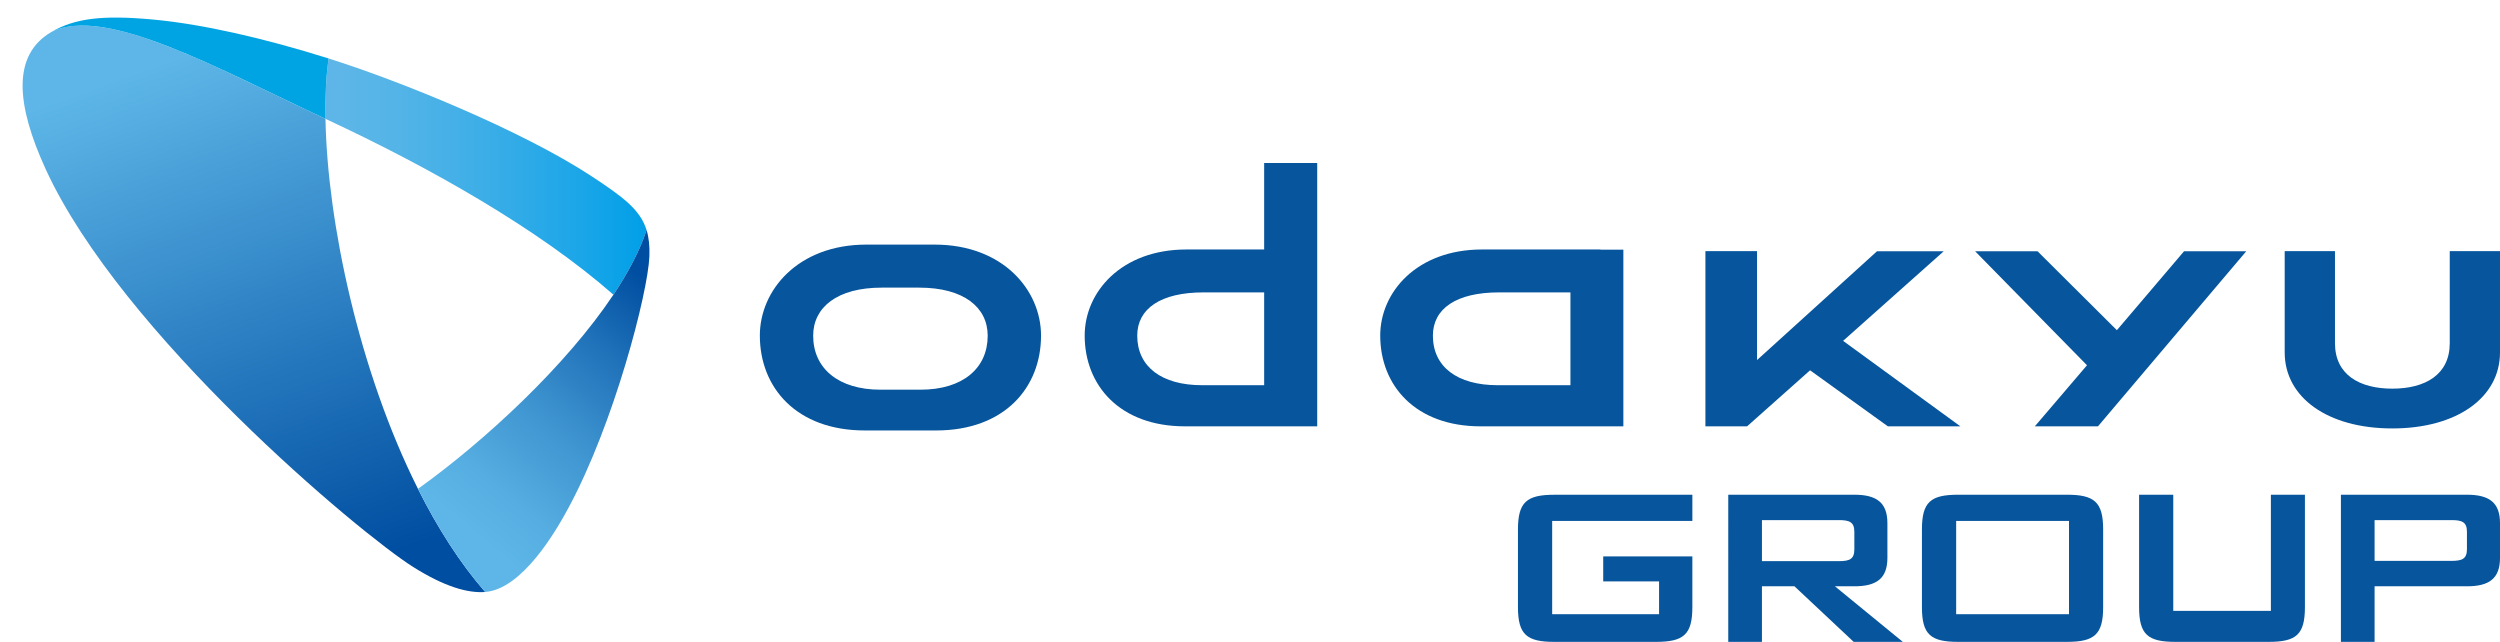
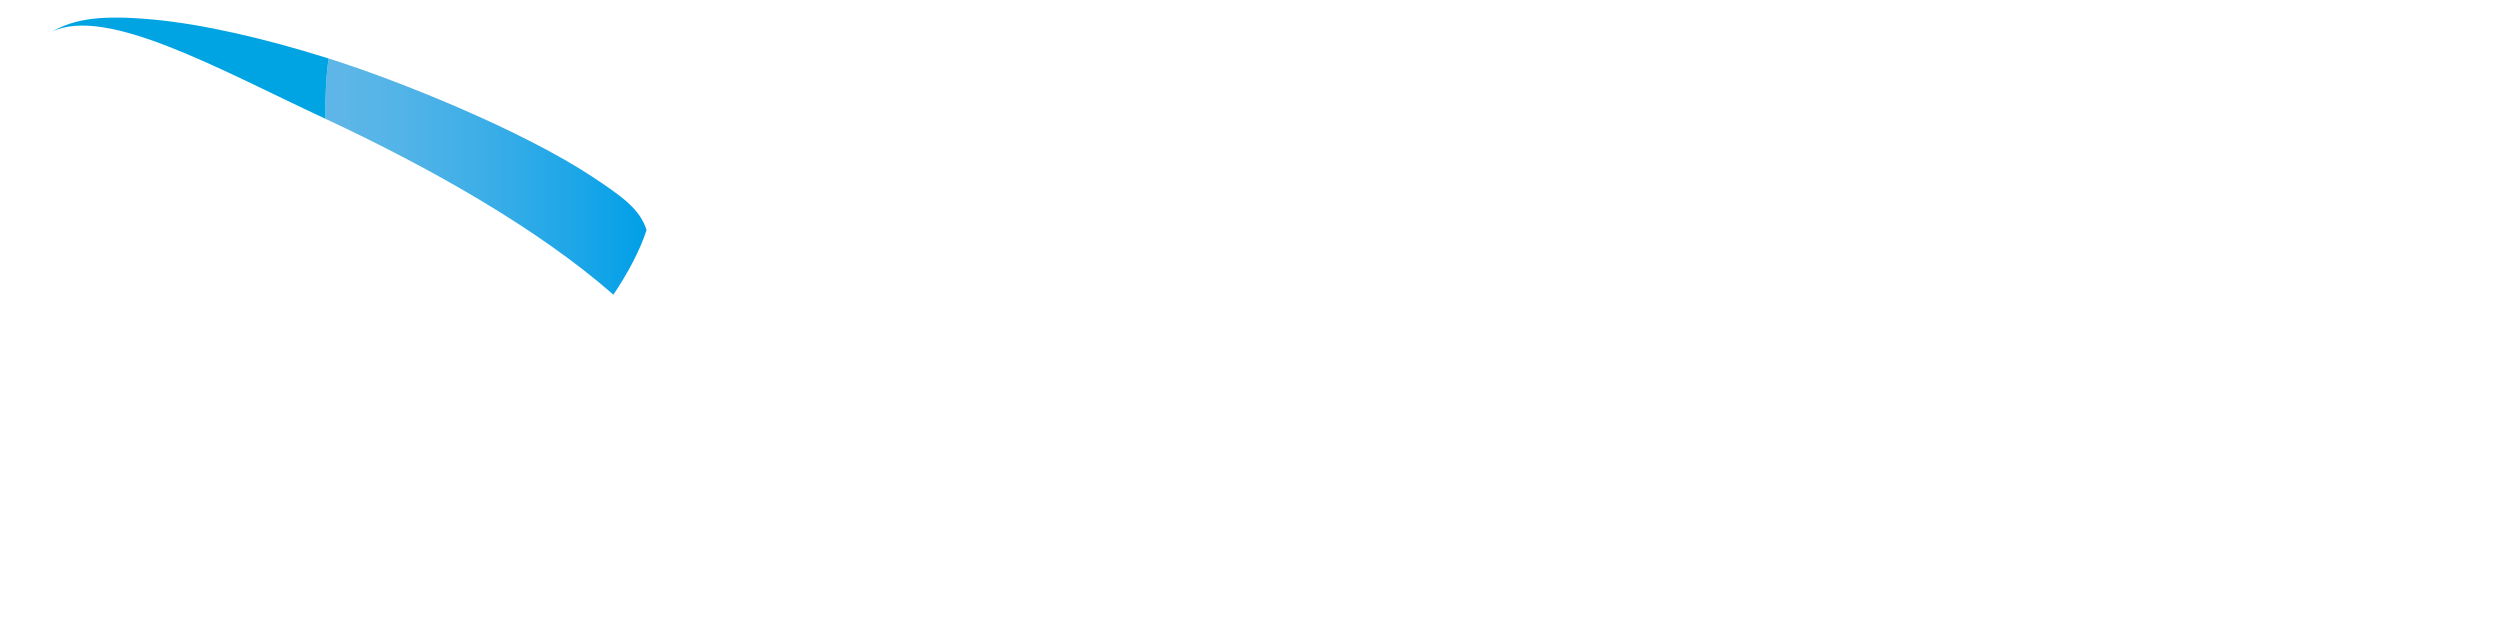
<svg xmlns="http://www.w3.org/2000/svg" xmlns:xlink="http://www.w3.org/1999/xlink" version="1.1" id="レイヤー_1" x="0px" y="0px" width="1000.086px" height="256.77px" viewBox="0 0 1000.086 256.77" enable-background="new 0 0 1000.086 256.77" xml:space="preserve">
  <path display="none" d="M194-35.279c1,0,2,0,3,0c0.667,0,1.333,0,2,0c0,1.333,0,2.667,0,4c0,1.667,0,3.333,0,5  c10.667,0,21.333,0,32,0c0-1,0-2,0-3c0-1.667,0-3.333,0-5c0-0.125-0.083-0.93,0-1c0.376-0.331,1.557,0.253,2,0c1,0,2,0,3,0  c0,1,0,2,0,3c0,1.333,0,2.667,0,4s0,2.667,0,4s0,2.667,0,4c0,1.313,0.119,2.69,0,4c-0.003,0.027-0.934-0.024-1,0  c-0.133,0.197,0.167,0.833,0,1c-0.098,0.095-0.854-0.011-1,0c-0.245,0.013-0.78-0.104-1,0c-0.134,0.063,0.109,0.888,0,1  c-0.098,0.095-0.854-0.011-1,0c-0.327,0.017-0.676-0.044-1,0c-1.623,0.223-3.361-0.083-5,0c-3.646,0.186-7.353,0-11,0  c-3.662,0-7.563,0-11,0c-1.667,0-3.333,0-5,0s-3.333,0-5,0c0-0.667,0-1.333,0-2c12.333,0,24.667,0,37,0c0-2.333,0-4.667,0-7  c-1.667,0-3.333,0-5,0s-3.333,0-5,0c-2.736,0-6.266,0.054-9,0c-1.665-0.033-3.334,0-5,0c-1.957,0-3.458,0-6,0  c-0.243,0-0.778,0.095-1,0c-0.125-0.057,0.104-0.896,0-1c-0.124-0.124-0.819,0.047-1,0c-0.625-0.164-1.374,0.154-2,0  c-0.181-0.044-0.878,0.122-1,0c-0.167-0.167,0.133-0.803,0-1c-0.214-0.136-0.815,0.166-1,0c-0.169-0.152,0.162-0.841,0-1  c-0.104-0.104-0.945,0.125-1,0c-0.225-0.521,0.075-1.437,0-2c-0.173-1.313,0.133-2.687,0-4C194-33.279,194-34.279,194-35.279z" />
  <g>
    <defs>
-       <rect id="SVGID_1_" x="0" y="-0.001" width="1000.086" height="256.77" />
-     </defs>
+       </defs>
    <clipPath id="SVGID_2_">
      <use xlink:href="#SVGID_1_" overflow="visible" />
    </clipPath>
    <path clip-path="url(#SVGID_2_)" fill="#06559D" d="M783.397,197.903h43.363c11.025,0,14.572,2.855,14.572,13.932v31.02   c0,11.043-3.547,13.915-14.572,13.915h-43.363c-11.051,0-14.559-2.872-14.559-13.915v-31.02   C768.838,200.76,772.346,197.903,783.397,197.903 M782.531,245.694h45.142v-37.302h-45.142V245.694z" />
    <path clip-path="url(#SVGID_2_)" fill="#06559D" d="M936.446,197.903h50.415c9.014,0,13.227,3.221,13.227,11.409v13.818   c0,8.204-4.213,11.409-13.227,11.409h-36.945v22.229h-13.47V197.903 M949.914,208.058v16.31h30.767c4.229,0,6.18-0.793,6.18-4.68   v-6.95c0-3.886-1.95-4.68-6.18-4.68H949.914z" />
    <path clip-path="url(#SVGID_2_)" fill="#06559D" d="M691.368,197.903h50.433c8.981,0,13.227,3.221,13.227,11.409v13.818   c0,8.204-4.244,11.409-13.227,11.409h-7.767l27.148,22.229h-19.644l-23.688-22.229h-13.013v22.229h-13.471V197.903    M704.839,208.058v16.422h30.766c4.261,0,6.196-0.793,6.196-4.697v-7.044c0-3.886-1.937-4.68-6.196-4.68L704.839,208.058   L704.839,208.058z" />
    <path clip-path="url(#SVGID_2_)" fill="#06559D" d="M869.378,244.377h39.055v-46.458h13.613v44.935   c0,11.059-3.49,13.915-14.573,13.915h-37.175c-11.043,0-14.591-2.856-14.591-13.915v-44.935h13.671V244.377" />
    <path clip-path="url(#SVGID_2_)" fill="#06559D" d="M621.826,197.919c-11.045,0-14.59,2.856-14.59,13.932v31.003   c0,11.059,3.545,13.915,14.59,13.915h40.586c11.053,0,14.591-2.856,14.591-13.915v-20.277h-35.66v9.997h22.341v13.136h-42.762   v-37.316h56.081V197.92L621.826,197.919" />
    <path clip-path="url(#SVGID_2_)" fill="#06559D" d="M373.864,97.849h-27.267c-27.426,0-42.634,18.277-42.634,36.382   c0,20.833,14.637,37.969,42.015,37.969h28.479c27.379,0,41.992-17.136,41.992-37.969   C416.449,116.127,401.289,97.849,373.864,97.849 M368.223,155.888h-16.018c-16.851,0-26.909-8.536-26.909-21.595   c0-11.376,9.639-19.229,27.394-19.229h15.049c17.756,0,27.371,7.853,27.371,19.229C395.11,147.352,385.121,155.888,368.223,155.888   " />
    <path clip-path="url(#SVGID_2_)" fill="#06559D" d="M505.706,65.21V99.8H474.64c-26.204,0-40.729,17.121-40.729,34.432   c0,19.912,13.986,36.317,40.15,36.317h52.868V65.21H505.706 M480.883,154.096c-16.137,0-25.949-7.331-25.949-19.834   c0-10.82,9.44-17.293,26.45-17.293h24.324v37.128L480.883,154.096L480.883,154.096z" />
    <path clip-path="url(#SVGID_2_)" fill="#06559D" d="M640.24,99.88V99.8h-47.346c-26.18,0-40.753,17.121-40.753,34.432   c0,19.912,13.994,36.317,40.166,36.317h57.096V99.88H640.24 M599.114,154.096c-16.128,0-25.909-7.331-25.909-19.834   c0-10.82,9.416-17.293,26.418-17.293h28.605v37.128L599.114,154.096L599.114,154.096z" />
    <path clip-path="url(#SVGID_2_)" fill="#06559D" d="M956.991,171.39c25.919,0,43.095-12.393,43.095-30.434V100.45h-20.103v36.842   c0,12.629-9.862,18.184-22.992,18.184c-13.09,0-22.919-5.555-22.919-18.184V100.45h-20.118v40.506   C913.954,158.999,931.115,171.39,956.991,171.39" />
    <polygon clip-path="url(#SVGID_2_)" fill="#06559D" points="755.217,170.55 784.221,170.55 737.297,136.357 777.557,100.514    750.864,100.514 702.874,144.036 702.874,100.467 682.223,100.467 682.223,170.55 698.891,170.55 724.086,148.13  " />
    <polygon clip-path="url(#SVGID_2_)" fill="#06559D" points="873.693,100.514 846.823,132.089 815.09,100.514 790.115,100.514    834.866,146.115 814.002,170.55 839.254,170.55 898.573,100.514  " />
  </g>
  <g>
    <defs>
-       <path id="SVGID_3_" d="M20.625,12.756C4.744,21.93,6.41,41.804,18.3,67.728c30.241,65.885,125.741,145.713,147.008,159.1    c12.594,7.924,21.88,10.513,28.788,9.985c-10.13-11.605-19.105-25.731-26.89-41.246c-23.579-46.969-36.267-106.725-37.002-148.025    C94.511,30.922,56.981,10.234,32.978,10.234C28.308,10.234,24.156,11.014,20.625,12.756" />
-     </defs>
+       </defs>
    <clipPath id="SVGID_4_">
      <use xlink:href="#SVGID_3_" overflow="visible" />
    </clipPath>
    <linearGradient id="SVGID_5_" gradientUnits="userSpaceOnUse" x1="207.352" y1="542.705" x2="214.293" y2="542.705" gradientTransform="matrix(13.305 36.554 36.554 -13.305 -22542.488 -358.698)">
      <stop offset="0" style="stop-color:#5DB6E7" />
      <stop offset="0.1" style="stop-color:#5DB6E7" />
      <stop offset="0.9" style="stop-color:#004EA1" />
      <stop offset="1" style="stop-color:#004EA1" />
    </linearGradient>
    <polygon clip-path="url(#SVGID_4_)" fill="url(#SVGID_5_)" points="171.944,-50.621 267.084,210.779 26.895,298.198    -68.249,36.802  " />
  </g>
  <g>
    <defs>
      <path id="SVGID_6_" d="M130.203,47.542c41.582,19.358,85.082,43.923,115.184,70.349c5.961-8.934,10.584-17.678,13.265-25.863    c-2.603-8.313-9.697-13.418-22.022-21.539c-27.869-18.325-76.894-38.222-105.18-47.092C130.45,30.339,130.051,38.5,130.203,47.542    " />
    </defs>
    <clipPath id="SVGID_7_">
      <use xlink:href="#SVGID_6_" overflow="visible" />
    </clipPath>
    <linearGradient id="SVGID_8_" gradientUnits="userSpaceOnUse" x1="196.361" y1="531.549" x2="203.308" y2="531.549" gradientTransform="matrix(18.511 0 0 -18.511 -3504.72 9909.971)">
      <stop offset="0" style="stop-color:#5DB6E7" />
      <stop offset="0.05" style="stop-color:#5DB6E7" />
      <stop offset="0.218" style="stop-color:#54B4E7" />
      <stop offset="0.486" style="stop-color:#3DAEE7" />
      <stop offset="0.819" style="stop-color:#18A5E8" />
      <stop offset="1" style="stop-color:#009FE8" />
    </linearGradient>
    <rect x="130.051" y="23.398" clip-path="url(#SVGID_7_)" fill="url(#SVGID_8_)" width="128.601" height="94.493" />
  </g>
  <path fill="#00A4E3" d="M20.615,12.756c21.697-10.716,66.959,14.93,109.591,34.783c-0.16-9.039,0.25-17.2,1.251-24.141  C105.669,15.263,80.813,9.618,61.2,7.814C40.967,5.94,30.007,7.329,20.615,12.756" />
  <g>
    <defs>
      <path id="SVGID_9_" d="M245.387,117.891c-18.892,28.335-51.322,58.418-78.182,77.676c7.785,15.515,16.76,29.641,26.89,41.246    c14.858-1.153,28.347-24.416,33.309-33.648c18.319-33.932,31.764-85.956,32.38-100.62c0.152-4.098-0.21-7.503-1.132-10.517    C255.971,100.213,251.348,108.957,245.387,117.891" />
    </defs>
    <clipPath id="SVGID_10_">
      <use xlink:href="#SVGID_9_" overflow="visible" />
    </clipPath>
    <linearGradient id="SVGID_11_" gradientUnits="userSpaceOnUse" x1="184.295" y1="538.828" x2="191.234" y2="538.828" gradientTransform="matrix(14.114 -16.821 -16.821 -14.114 6632.32 10921.665)">
      <stop offset="0" style="stop-color:#5DB6E7" />
      <stop offset="0.1" style="stop-color:#5DB6E7" />
      <stop offset="0.231" style="stop-color:#55ADE1" />
      <stop offset="0.44" style="stop-color:#4096D1" />
      <stop offset="0.7" style="stop-color:#1E70B8" />
      <stop offset="0.9" style="stop-color:#004EA1" />
      <stop offset="1" style="stop-color:#004EA1" />
    </linearGradient>
-     <polygon clip-path="url(#SVGID_10_)" fill="url(#SVGID_11_)" points="95.908,176.994 205.521,46.366 331.231,151.853    221.623,282.478  " />
  </g>
</svg>